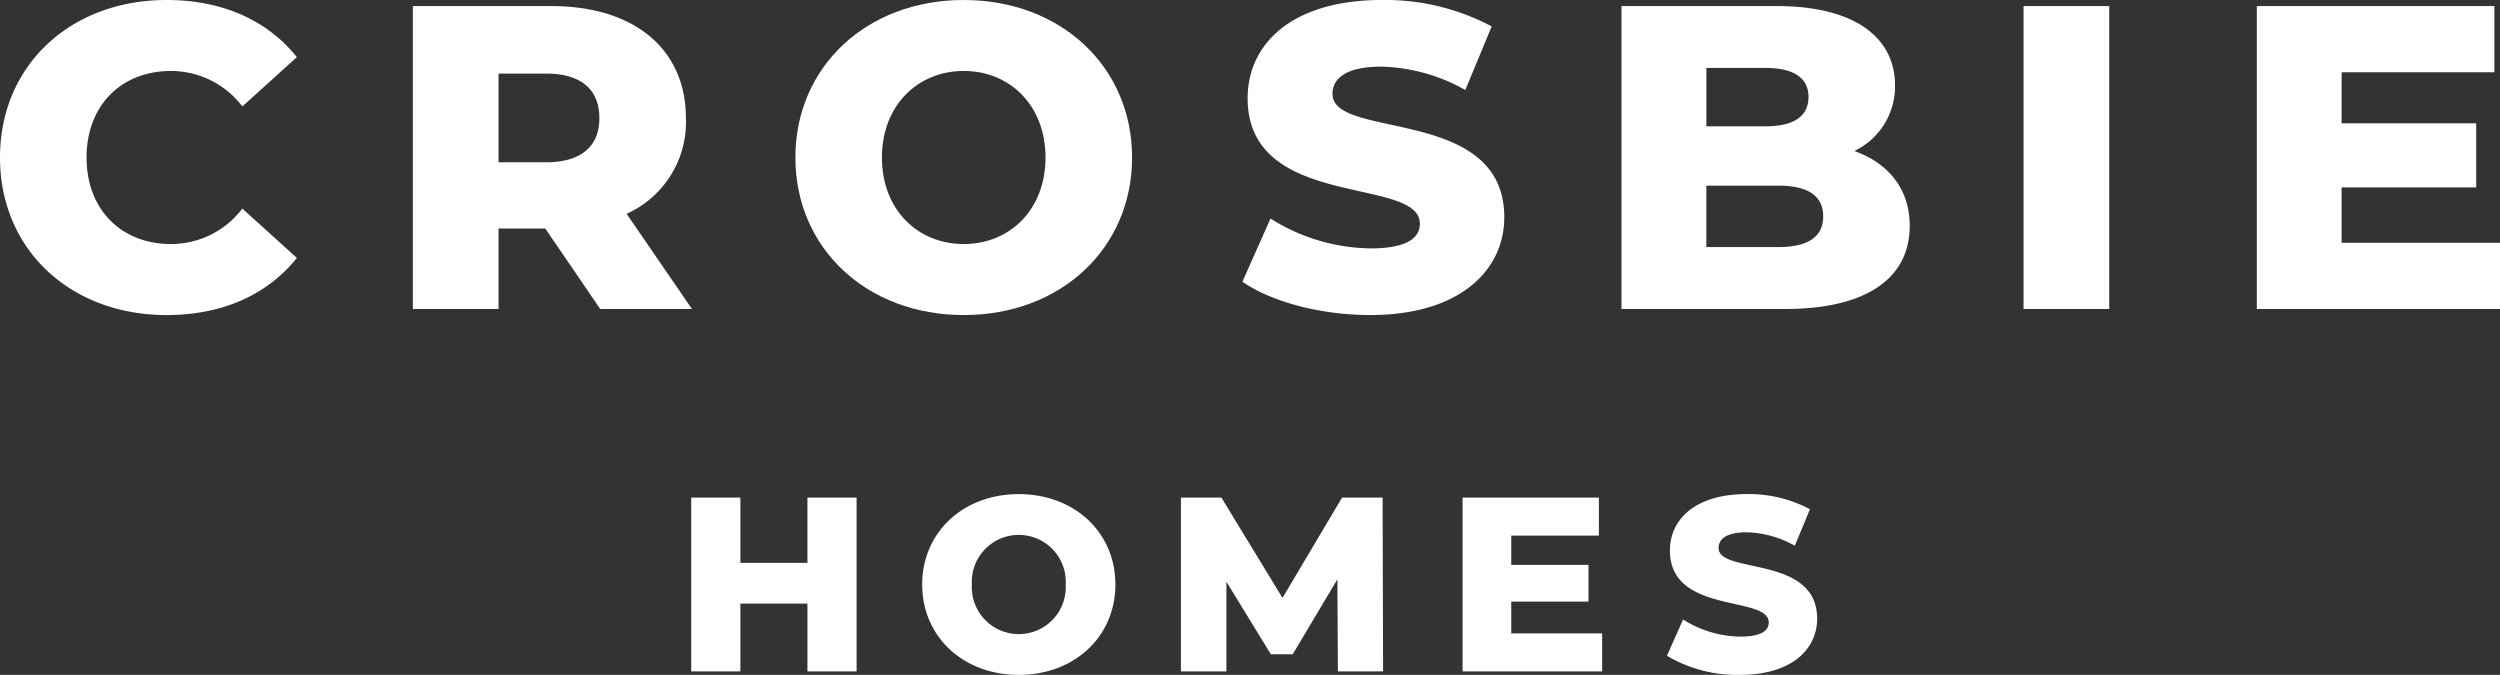
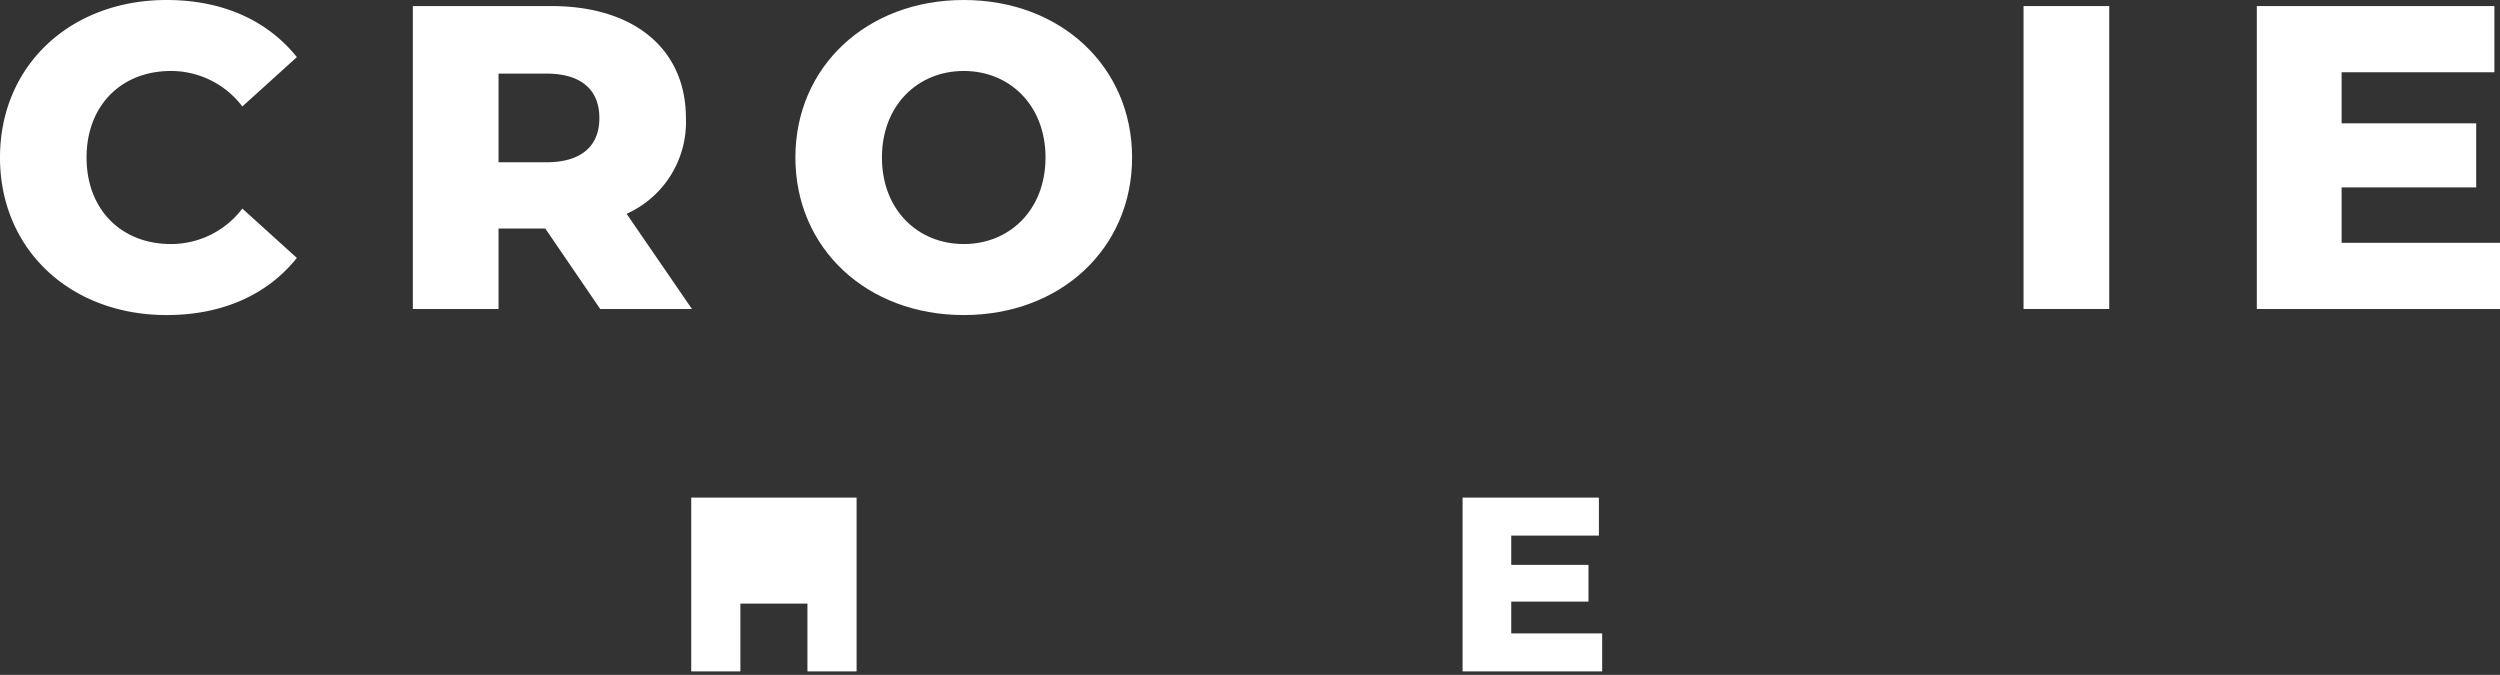
<svg xmlns="http://www.w3.org/2000/svg" id="Group_136" data-name="Group 136" width="295.036" height="79.646" viewBox="0 0 295.036 79.646">
  <rect x="0" y="0" width="295.036" height="79.646" fill="#333333" stroke="none" />
  <defs>
    <clipPath id="clip-path">
      <rect id="Rectangle_13" data-name="Rectangle 13" width="295.035" height="79.646" fill="#fff" />
    </clipPath>
  </defs>
  <g id="Group_7" data-name="Group 7" transform="translate(0 0)" clip-path="url(#clip-path)">
    <path id="Path_14" data-name="Path 14" d="M0,18.59C0,7.712,8.324,0,19.662,0c6.589,0,11.9,2.4,15.372,6.742L28.6,12.564a10.57,10.57,0,0,0-8.427-4.188c-5.873,0-9.958,4.086-9.958,10.215S14.3,28.8,20.172,28.8A10.57,10.57,0,0,0,28.6,24.617l6.434,5.822c-3.472,4.341-8.783,6.742-15.372,6.742C8.324,37.181,0,29.469,0,18.59" transform="translate(0 0)" fill="#fff" />
    <path id="Path_15" data-name="Path 15" d="M50.553,26.764H45.037v9.5H34.924V.513H51.267c9.756,0,15.884,5.056,15.884,13.228a11.862,11.862,0,0,1-7,11.286l7.712,11.236H57.038Zm.1-18.283H45.037V18.95h5.618c4.188,0,6.282-1.941,6.282-5.209,0-3.32-2.094-5.261-6.282-5.261" transform="translate(13.797 0.203)" fill="#fff" />
    <path id="Path_16" data-name="Path 16" d="M67.287,18.59C67.287,7.865,75.713,0,87.154,0s19.867,7.865,19.867,18.59-8.427,18.59-19.867,18.59S67.287,29.316,67.287,18.59m29.519,0c0-6.18-4.24-10.215-9.652-10.215S77.5,12.41,77.5,18.59,81.74,28.8,87.154,28.8s9.652-4.034,9.652-10.215" transform="translate(26.581 0)" fill="#fff" />
-     <path id="Path_17" data-name="Path 17" d="M105.1,33.247l3.32-7.457a22.538,22.538,0,0,0,11.8,3.524c4.188,0,5.823-1.175,5.823-2.911,0-5.668-20.326-1.532-20.326-14.81C105.717,5.209,110.926,0,121.548,0A26.763,26.763,0,0,1,134.52,3.115l-3.115,7.507A21.121,21.121,0,0,0,121.5,7.865c-4.238,0-5.77,1.429-5.77,3.217,0,5.464,20.276,1.378,20.276,14.555,0,6.232-5.21,11.543-15.832,11.543-5.873,0-11.7-1.583-15.067-3.933" transform="translate(41.521 0)" fill="#fff" />
-     <path id="Path_18" data-name="Path 18" d="M171.186,26.456c0,6.18-5.107,9.806-14.708,9.806H137.172V.512h18.285c9.4,0,13.992,3.831,13.992,9.347a8.443,8.443,0,0,1-4.8,7.762c4.034,1.43,6.537,4.495,6.537,8.835m-24-18.641v6.894h6.945c3.372,0,5.109-1.175,5.109-3.472,0-2.247-1.737-3.422-5.109-3.422Zm13.789,17.518c0-2.451-1.839-3.626-5.311-3.626h-8.478v7.251h8.478c3.472,0,5.311-1.175,5.311-3.626" transform="translate(54.189 0.202)" fill="#fff" />
    <rect id="Rectangle_12" data-name="Rectangle 12" width="10.113" height="35.749" transform="translate(238.807 0.716)" fill="#fff" />
    <path id="Path_19" data-name="Path 19" d="M219.616,28.448v7.814h-28.7V.513h28.038V8.326H200.924v6.027h15.883v7.558H200.924v6.537Z" transform="translate(75.42 0.203)" fill="#fff" />
-     <path id="Path_20" data-name="Path 20" d="M77.99,42.094V62.606h-5.8v-8H64.276v8h-5.8V42.094h5.8V49.8h7.913V42.094Z" transform="translate(23.1 16.629)" fill="#fff" />
-     <path id="Path_21" data-name="Path 21" d="M78.013,52.467c0-6.154,4.835-10.667,11.4-10.667s11.4,4.513,11.4,10.667-4.835,10.667-11.4,10.667-11.4-4.513-11.4-10.667m16.937,0a5.547,5.547,0,1,0-11.077,0,5.547,5.547,0,1,0,11.077,0" transform="translate(30.819 16.513)" fill="#fff" />
-     <path id="Path_22" data-name="Path 22" d="M118.424,62.606l-.059-10.872-5.275,8.849h-2.578l-5.245-8.556V62.606H99.9V42.094h4.778l7.208,11.838,7.032-11.838H123.7l.059,20.513Z" transform="translate(39.466 16.629)" fill="#fff" />
+     <path id="Path_20" data-name="Path 20" d="M77.99,42.094V62.606h-5.8v-8H64.276v8h-5.8V42.094h5.8h7.913V42.094Z" transform="translate(23.1 16.629)" fill="#fff" />
    <path id="Path_23" data-name="Path 23" d="M140.2,58.123v4.484H123.727V42.094h16.088v4.484H129.471v3.457h9.114v4.337h-9.114v3.751Z" transform="translate(48.878 16.629)" fill="#fff" />
-     <path id="Path_24" data-name="Path 24" d="M141.018,60.876l1.9-4.279a12.938,12.938,0,0,0,6.77,2.021c2.4,0,3.34-.674,3.34-1.67,0-3.252-11.663-.879-11.663-8.5,0-3.663,2.988-6.653,9.083-6.653a15.365,15.365,0,0,1,7.444,1.787l-1.787,4.308a12.122,12.122,0,0,0-5.685-1.582c-2.433,0-3.312.82-3.312,1.847,0,3.135,11.633.791,11.633,8.351,0,3.576-2.99,6.624-9.085,6.624a16.156,16.156,0,0,1-8.644-2.257" transform="translate(55.709 16.513)" fill="#fff" />
  </g>
</svg>